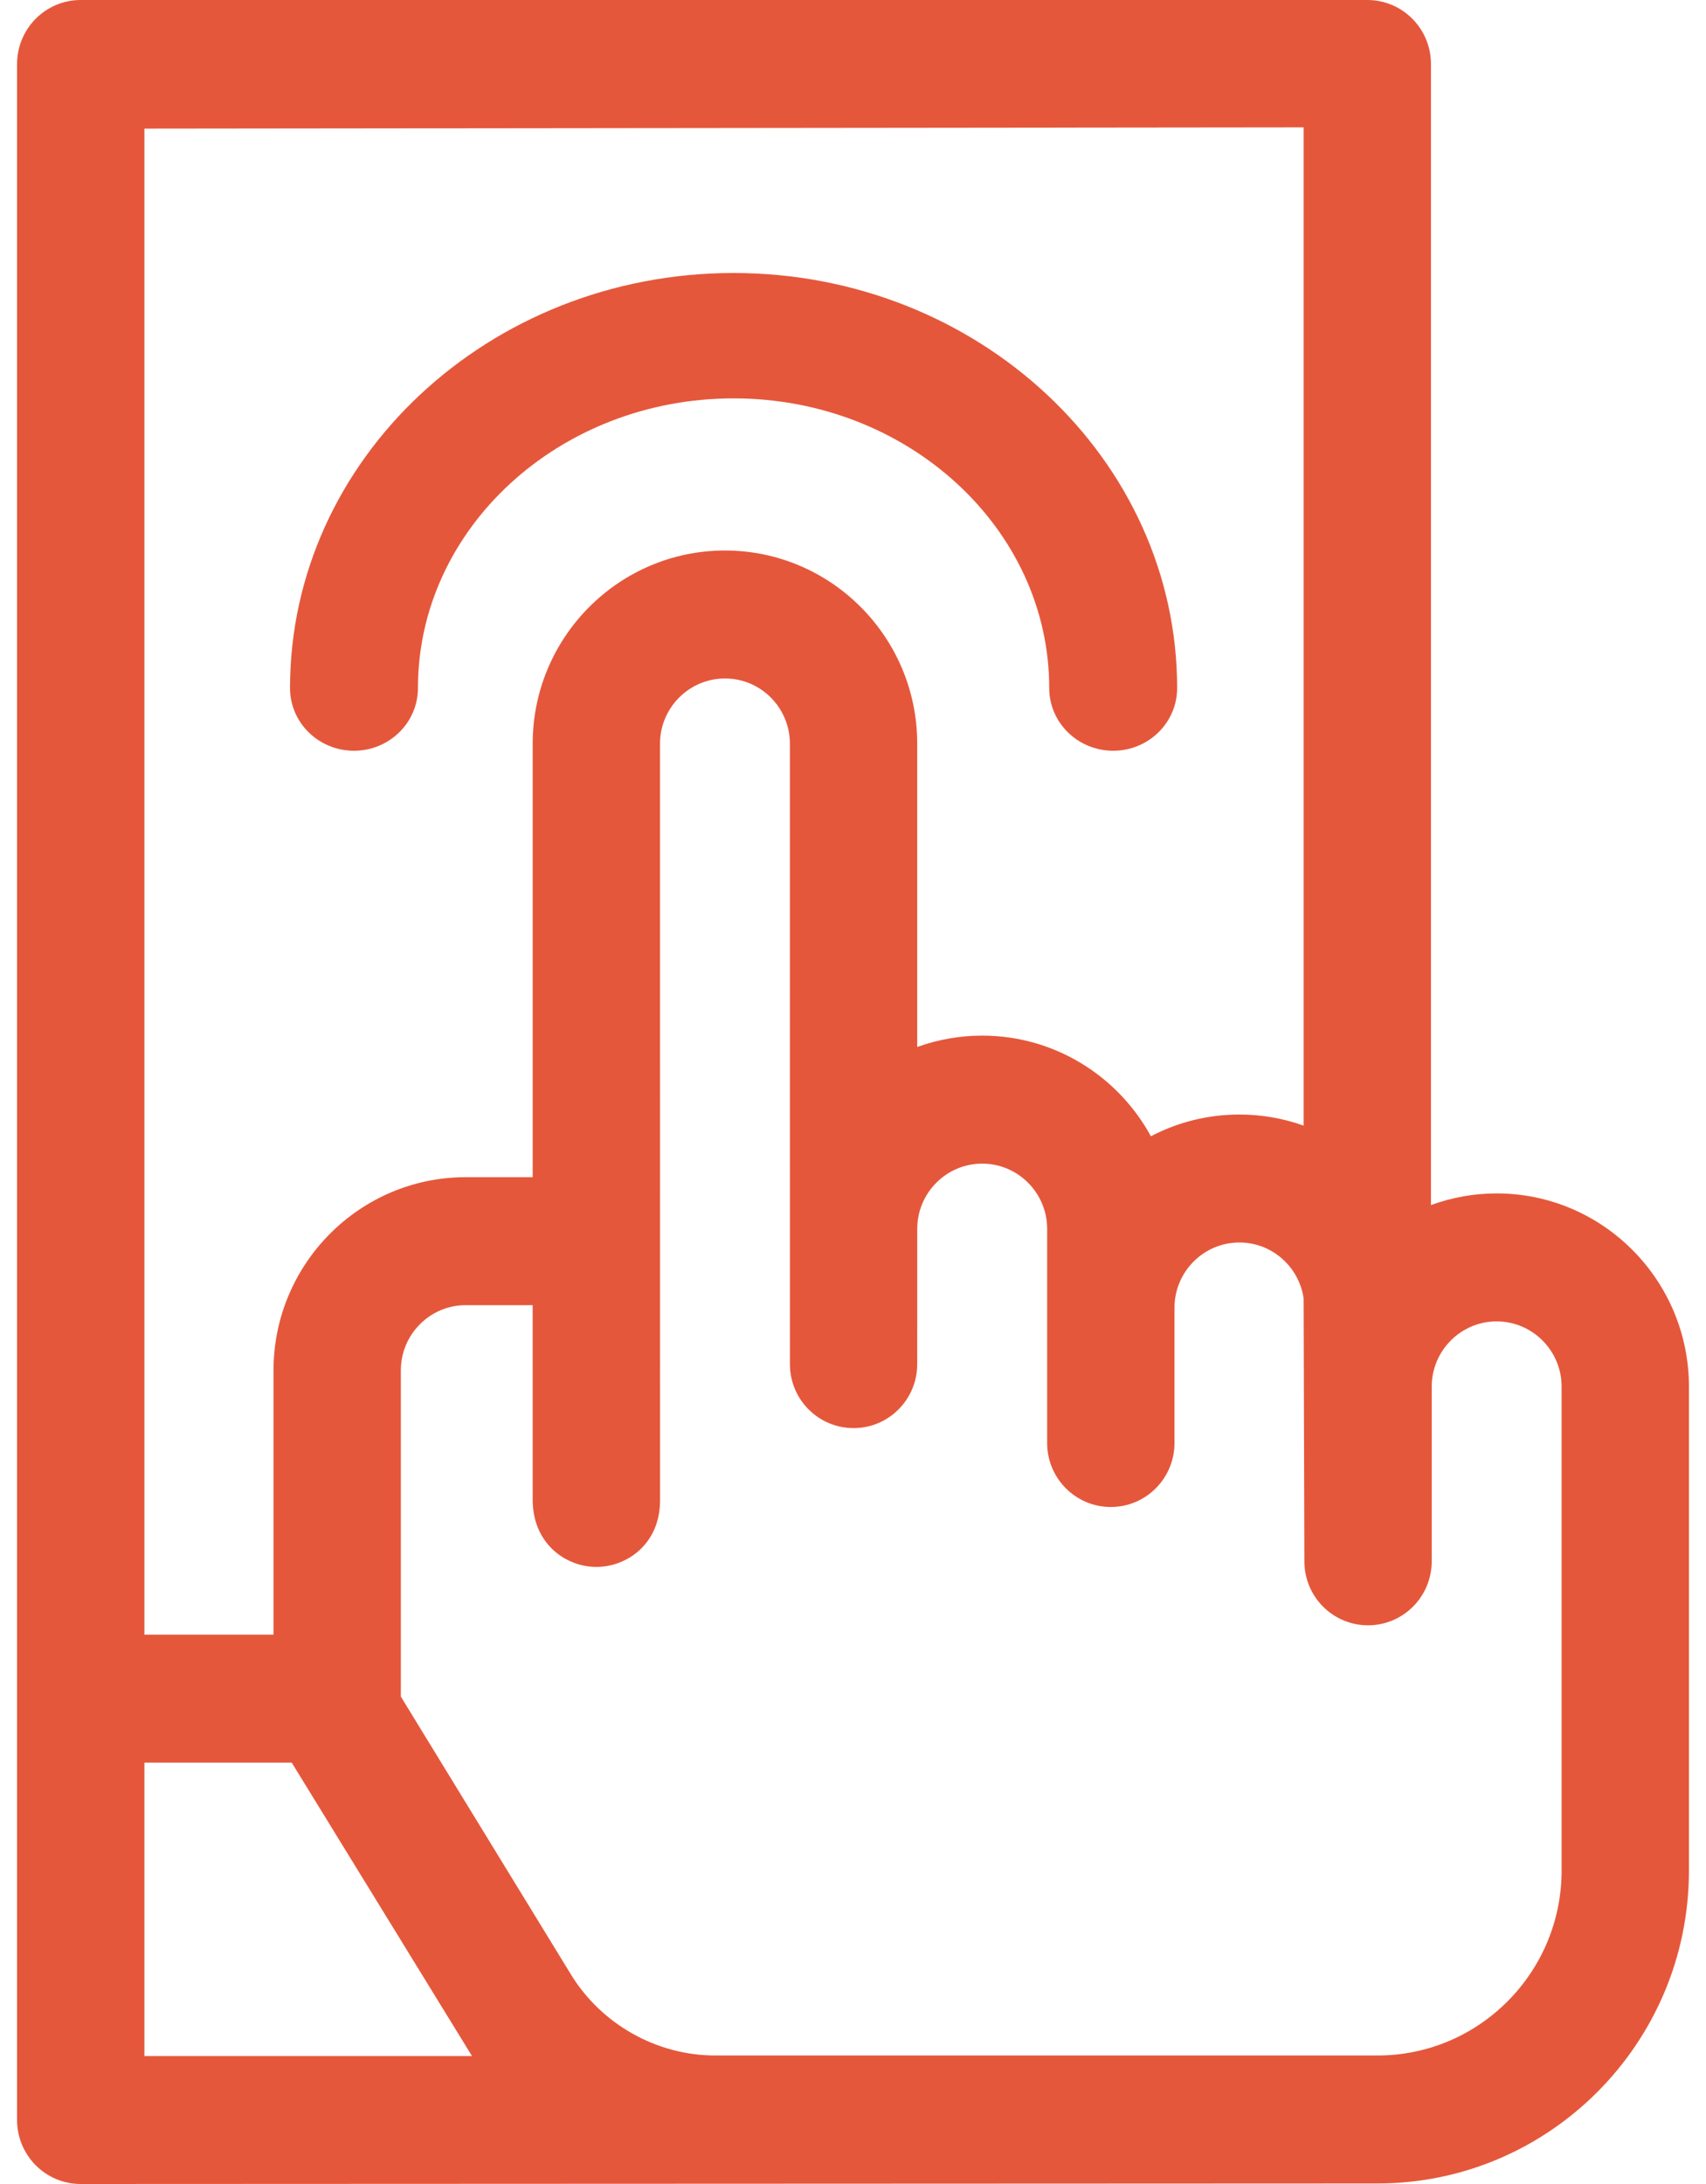
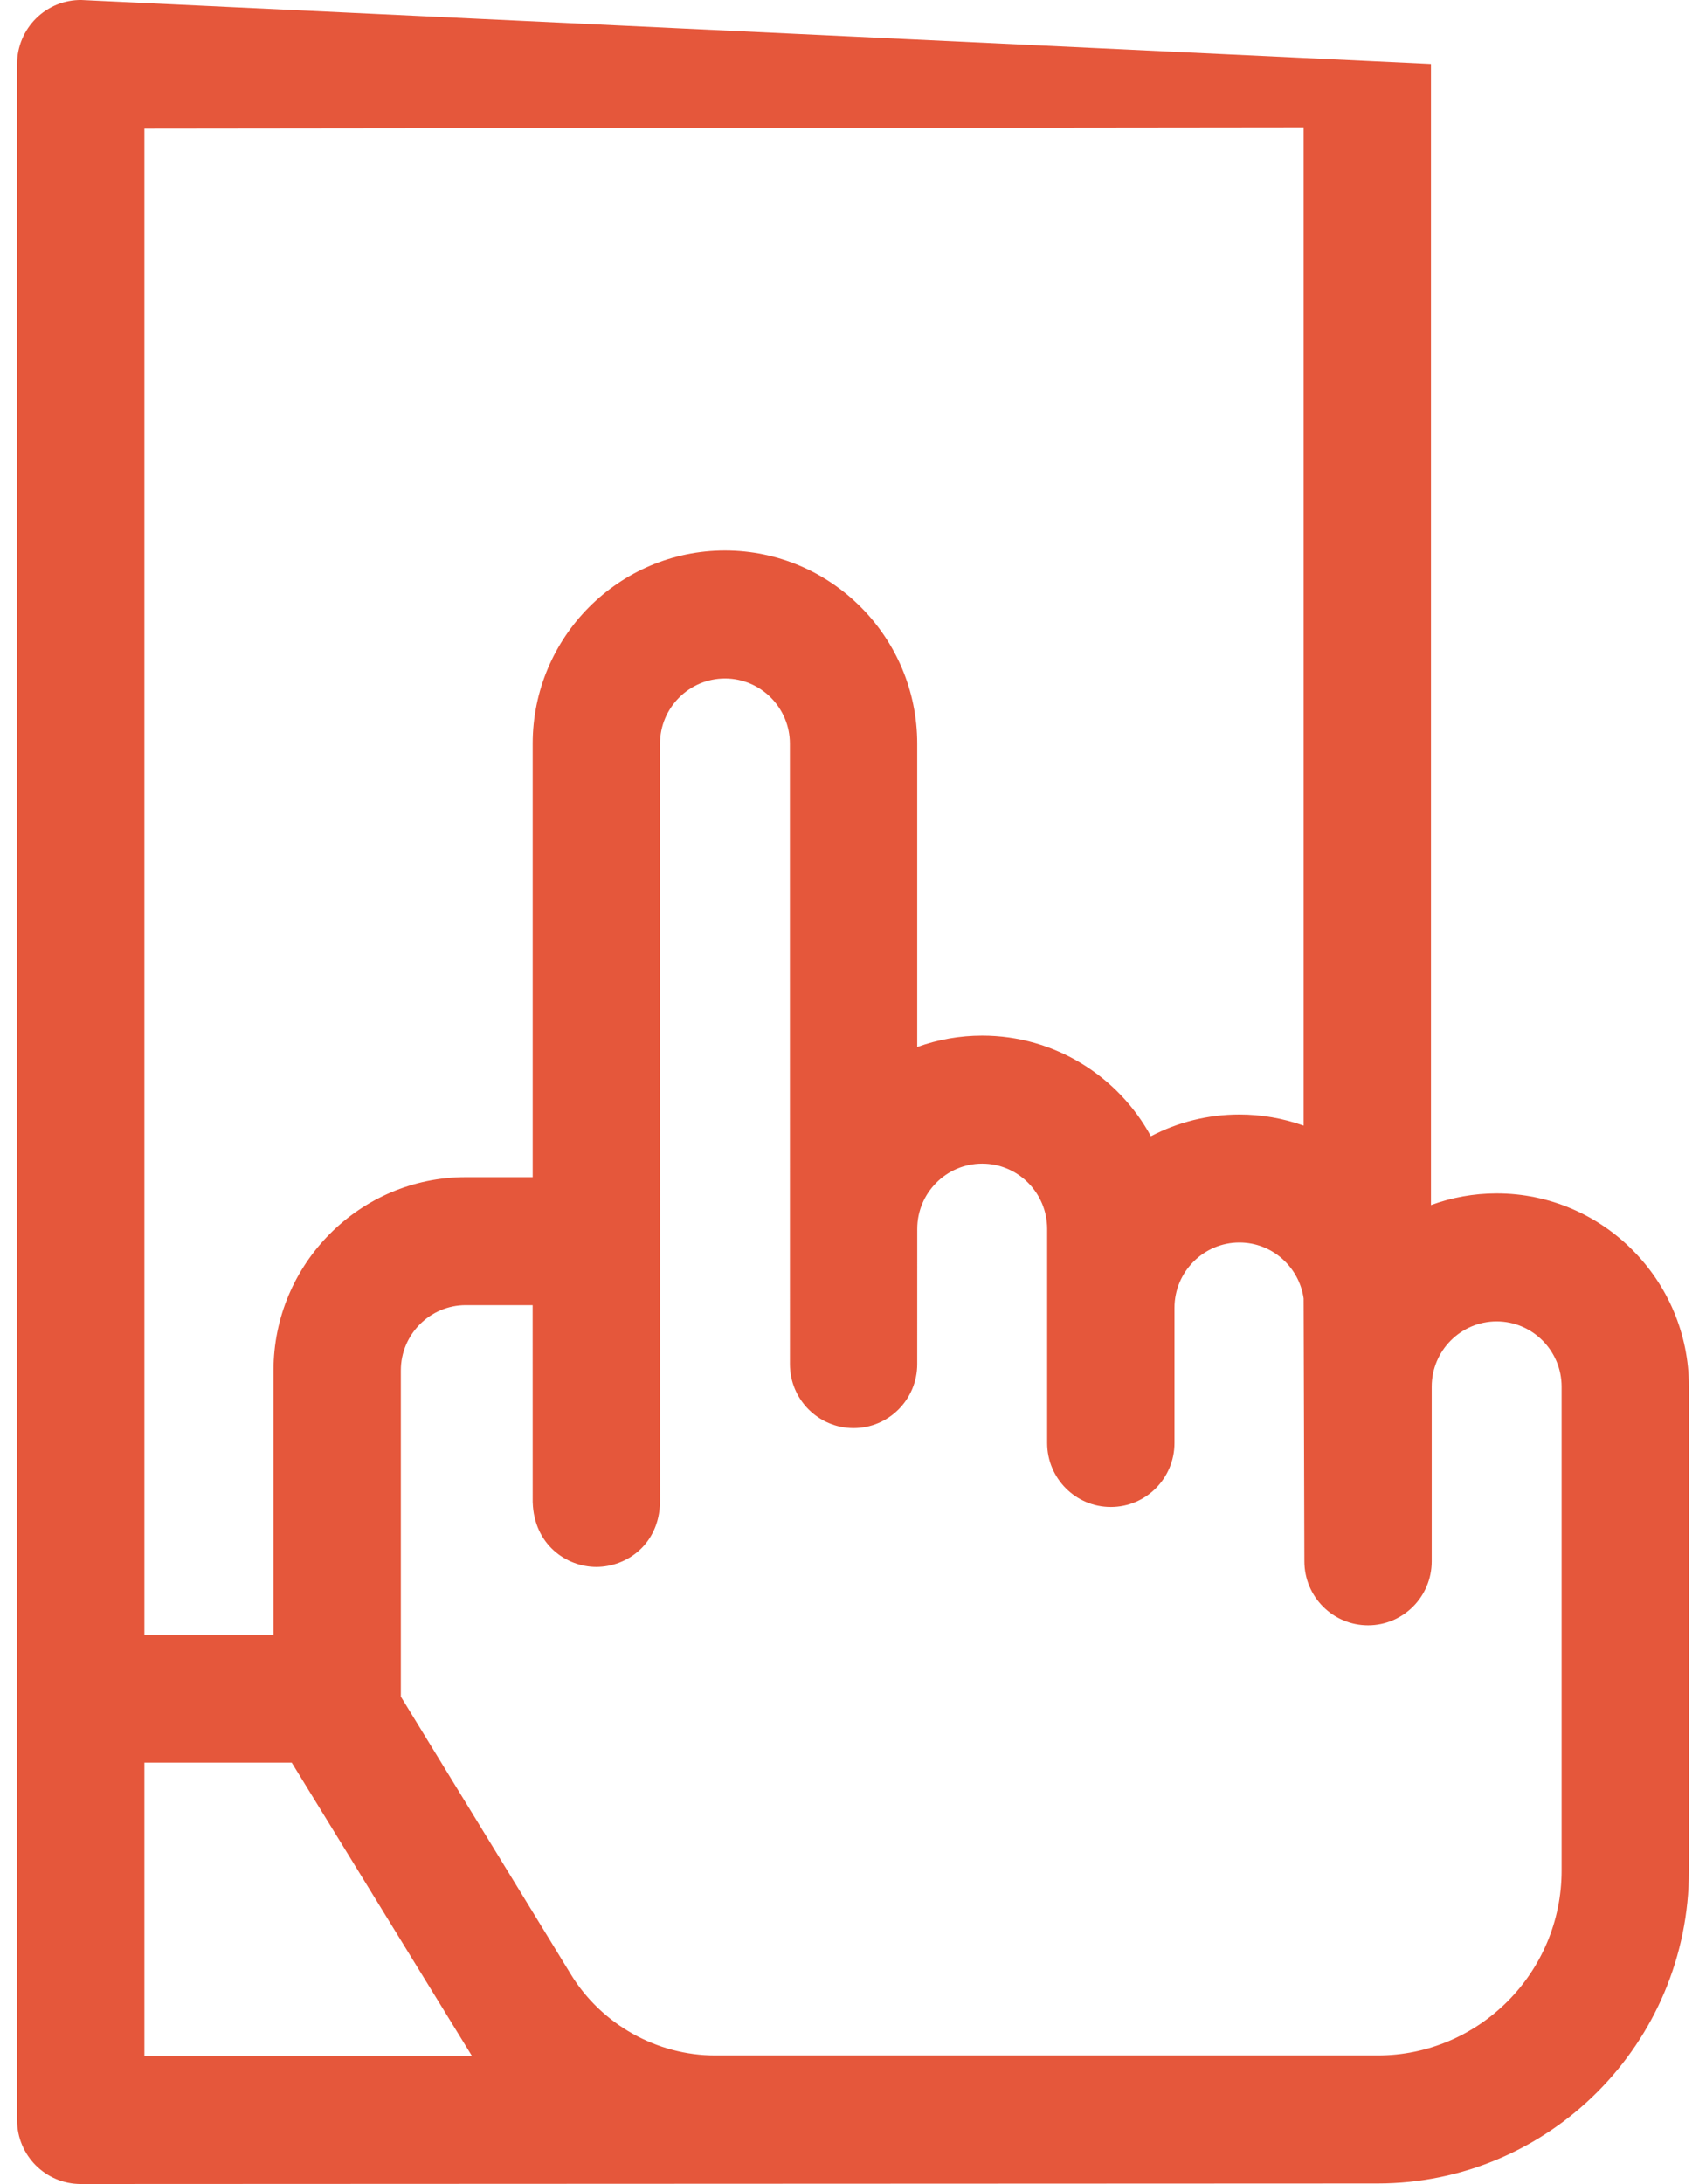
<svg xmlns="http://www.w3.org/2000/svg" width="50" height="64" viewBox="0 0 50 64" fill="none">
-   <path d="M43.865 34.972C43.188 34.972 42.54 35.094 41.939 35.314V1.875C41.939 0.847 41.115 0.01 40.092 3.09101e-05L2.384 0C1.885 -0.006 1.407 0.191 1.053 0.543C0.878 0.717 0.739 0.925 0.644 1.153C0.549 1.382 0.5 1.627 0.5 1.875V62.125C0.5 63.16 1.335 64 2.366 64L40.375 63.984C45.407 63.984 49.5 59.871 49.5 54.815V40.635C49.5 37.512 46.972 34.972 43.865 34.972ZM38.207 3.732V32.985C37.603 32.77 36.967 32.66 36.325 32.66C35.391 32.66 34.508 32.89 33.731 33.297C32.773 31.541 30.916 30.348 28.786 30.348C28.137 30.348 27.493 30.46 26.882 30.681L26.882 21.791C26.882 18.671 24.355 16.132 21.247 16.132C18.14 16.132 15.612 18.672 15.612 21.793L15.612 34.496H13.651C10.544 34.496 8.017 37.036 8.016 40.158L8.016 47.902H4.232V3.769L38.207 3.732ZM4.232 51.652H8.55L13.833 60.25H4.232V51.652ZM45.768 54.815C45.768 57.803 43.349 60.234 40.375 60.234H20.962C19.25 60.234 17.629 59.324 16.732 57.858L11.748 49.717L11.748 40.158C11.748 39.104 12.602 38.246 13.651 38.246H15.611L15.612 43.956C15.612 43.971 15.612 43.986 15.612 44.002V44.024H15.613C15.649 45.254 16.591 45.917 17.478 45.917H17.479C18.371 45.917 19.319 45.253 19.344 44.023H19.344V44.018C19.344 44.005 19.345 43.991 19.345 43.978L19.344 21.794C19.344 20.74 20.198 19.882 21.249 19.882C22.297 19.882 23.15 20.739 23.15 21.792L23.151 39.974C23.151 41.01 23.986 41.849 25.017 41.849C26.047 41.849 26.882 41.01 26.882 39.974L26.883 36.011C26.883 34.957 27.737 34.099 28.786 34.099C29.836 34.099 30.69 34.957 30.69 36.011V42.286C30.69 43.321 31.525 44.161 32.556 44.161C33.586 44.161 34.422 43.321 34.422 42.286V38.323C34.422 37.268 35.276 36.41 36.325 36.41C37.282 36.41 38.074 37.124 38.207 38.049L38.229 45.753C38.229 46.789 39.064 47.628 40.095 47.628C41.125 47.628 41.961 46.789 41.961 45.753V40.635C41.961 39.58 42.815 38.722 43.864 38.722C44.914 38.722 45.768 39.58 45.768 40.635V54.815Z" fill="#E5573B" />
-   <path d="M10.374 22C11.409 22 12.249 21.177 12.249 20.163C12.249 15.482 16.399 11.674 21.5 11.674C26.601 11.674 30.751 15.482 30.751 20.163C30.751 21.177 31.59 22 32.626 22C33.661 22 34.5 21.177 34.5 20.163C34.5 13.456 28.668 8 21.5 8C14.332 8 8.5 13.456 8.5 20.163C8.5 21.177 9.339 22 10.374 22Z" fill="#E5573B" />
+   <path d="M43.865 34.972C43.188 34.972 42.54 35.094 41.939 35.314V1.875L2.384 0C1.885 -0.006 1.407 0.191 1.053 0.543C0.878 0.717 0.739 0.925 0.644 1.153C0.549 1.382 0.5 1.627 0.5 1.875V62.125C0.5 63.16 1.335 64 2.366 64L40.375 63.984C45.407 63.984 49.5 59.871 49.5 54.815V40.635C49.5 37.512 46.972 34.972 43.865 34.972ZM38.207 3.732V32.985C37.603 32.77 36.967 32.66 36.325 32.66C35.391 32.66 34.508 32.89 33.731 33.297C32.773 31.541 30.916 30.348 28.786 30.348C28.137 30.348 27.493 30.46 26.882 30.681L26.882 21.791C26.882 18.671 24.355 16.132 21.247 16.132C18.14 16.132 15.612 18.672 15.612 21.793L15.612 34.496H13.651C10.544 34.496 8.017 37.036 8.016 40.158L8.016 47.902H4.232V3.769L38.207 3.732ZM4.232 51.652H8.55L13.833 60.25H4.232V51.652ZM45.768 54.815C45.768 57.803 43.349 60.234 40.375 60.234H20.962C19.25 60.234 17.629 59.324 16.732 57.858L11.748 49.717L11.748 40.158C11.748 39.104 12.602 38.246 13.651 38.246H15.611L15.612 43.956C15.612 43.971 15.612 43.986 15.612 44.002V44.024H15.613C15.649 45.254 16.591 45.917 17.478 45.917H17.479C18.371 45.917 19.319 45.253 19.344 44.023H19.344V44.018C19.344 44.005 19.345 43.991 19.345 43.978L19.344 21.794C19.344 20.74 20.198 19.882 21.249 19.882C22.297 19.882 23.15 20.739 23.15 21.792L23.151 39.974C23.151 41.01 23.986 41.849 25.017 41.849C26.047 41.849 26.882 41.01 26.882 39.974L26.883 36.011C26.883 34.957 27.737 34.099 28.786 34.099C29.836 34.099 30.69 34.957 30.69 36.011V42.286C30.69 43.321 31.525 44.161 32.556 44.161C33.586 44.161 34.422 43.321 34.422 42.286V38.323C34.422 37.268 35.276 36.41 36.325 36.41C37.282 36.41 38.074 37.124 38.207 38.049L38.229 45.753C38.229 46.789 39.064 47.628 40.095 47.628C41.125 47.628 41.961 46.789 41.961 45.753V40.635C41.961 39.58 42.815 38.722 43.864 38.722C44.914 38.722 45.768 39.58 45.768 40.635V54.815Z" fill="#E5573B" />
</svg>